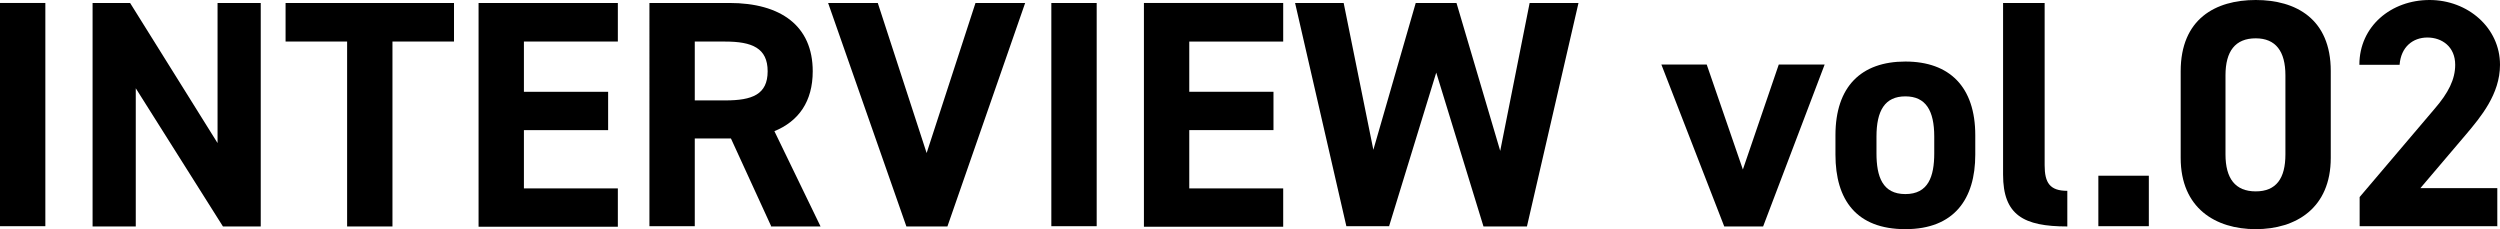
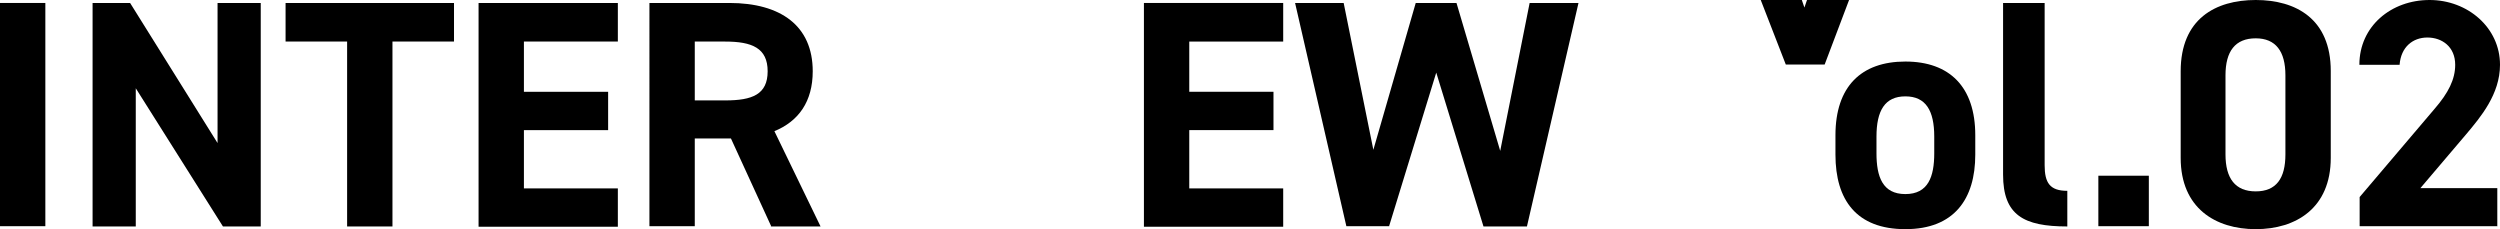
<svg xmlns="http://www.w3.org/2000/svg" id="_レイヤー_2" viewBox="0 0 92.62 8.49">
  <g id="_レイヤー_1-2">
    <path d="M1.68,8.38H0V.11h1.68v8.28Z" />
    <path d="M9.66.11v8.28h-1.4l-3.23-5.12v5.12h-1.6V.11h1.39l3.24,5.19V.11h1.6Z" />
    <path d="M16.82.11v1.43h-2.28v6.85h-1.68V1.54h-2.28V.11h6.24Z" />
    <path d="M22.89.11v1.43h-3.48v1.86h3.12v1.42h-3.12v2.16h3.48v1.42h-5.16V.11h5.16Z" />
    <path d="M28.57,8.38l-1.49-3.25h-1.34v3.25h-1.68V.11h2.96c1.91,0,3.09.85,3.09,2.53,0,1.12-.52,1.85-1.42,2.22l1.71,3.53h-1.85ZM26.87,3.72c1,0,1.57-.22,1.57-1.08s-.58-1.1-1.57-1.1h-1.13v2.18h1.13Z" />
-     <path d="M32.52.11l1.81,5.56L36.14.11h1.84l-2.88,8.28h-1.52L30.68.11h1.84Z" />
-     <path d="M40.63,8.38h-1.68V.11h1.68v8.28Z" />
    <path d="M47.54.11v1.43h-3.48v1.86h3.12v1.42h-3.12v2.16h3.48v1.42h-5.16V.11h5.16Z" />
    <path d="M51.47,8.38h-1.59L47.98.11h1.8l1.1,5.44L52.45.11h1.51l1.62,5.48L56.67.11h1.81l-1.91,8.28h-1.61l-1.75-5.7-1.75,5.7Z" />
-     <path d="M67.6,2.39l-2.28,6h-1.44l-2.33-6h1.68l1.34,3.89,1.33-3.89h1.69Z" />
+     <path d="M67.6,2.39h-1.44l-2.33-6h1.68l1.34,3.89,1.33-3.89h1.69Z" />
    <path d="M73.18,5.73c0,1.64-.78,2.76-2.59,2.76s-2.59-1.08-2.59-2.76v-.72c0-1.8.95-2.73,2.59-2.73s2.59.94,2.59,2.73v.72ZM71.66,5.68v-.62c0-.96-.31-1.49-1.07-1.49s-1.07.53-1.07,1.49v.62c0,.86.22,1.51,1.07,1.51s1.07-.65,1.07-1.51Z" />
    <path d="M74.21.11h1.54v6.01c0,.65.19.95.84.95v1.32c-1.62,0-2.38-.42-2.38-1.92V.11Z" />
    <path d="M79.61,8.38h-1.87v-1.87h1.87v1.87Z" />
    <path d="M86.35,5.85c0,1.86-1.29,2.64-2.78,2.64s-2.78-.78-2.78-2.64v-3.21c0-1.94,1.29-2.64,2.78-2.64s2.78.7,2.78,2.63v3.23ZM83.57,1.42c-.76,0-1.12.48-1.12,1.37v2.93c0,.89.36,1.37,1.12,1.37s1.1-.48,1.1-1.37v-2.93c0-.89-.36-1.37-1.1-1.37Z" />
    <path d="M92.53,8.38h-5.11v-1.08l2.77-3.26c.52-.6.77-1.1.77-1.64,0-.67-.49-1.01-1.03-1.01s-.98.35-1.03,1.01h-1.49c0-1.43,1.18-2.4,2.6-2.4s2.61,1.03,2.61,2.4c0,1.09-.72,1.94-1.25,2.57l-1.7,2h2.85v1.42Z" />
  </g>
</svg>